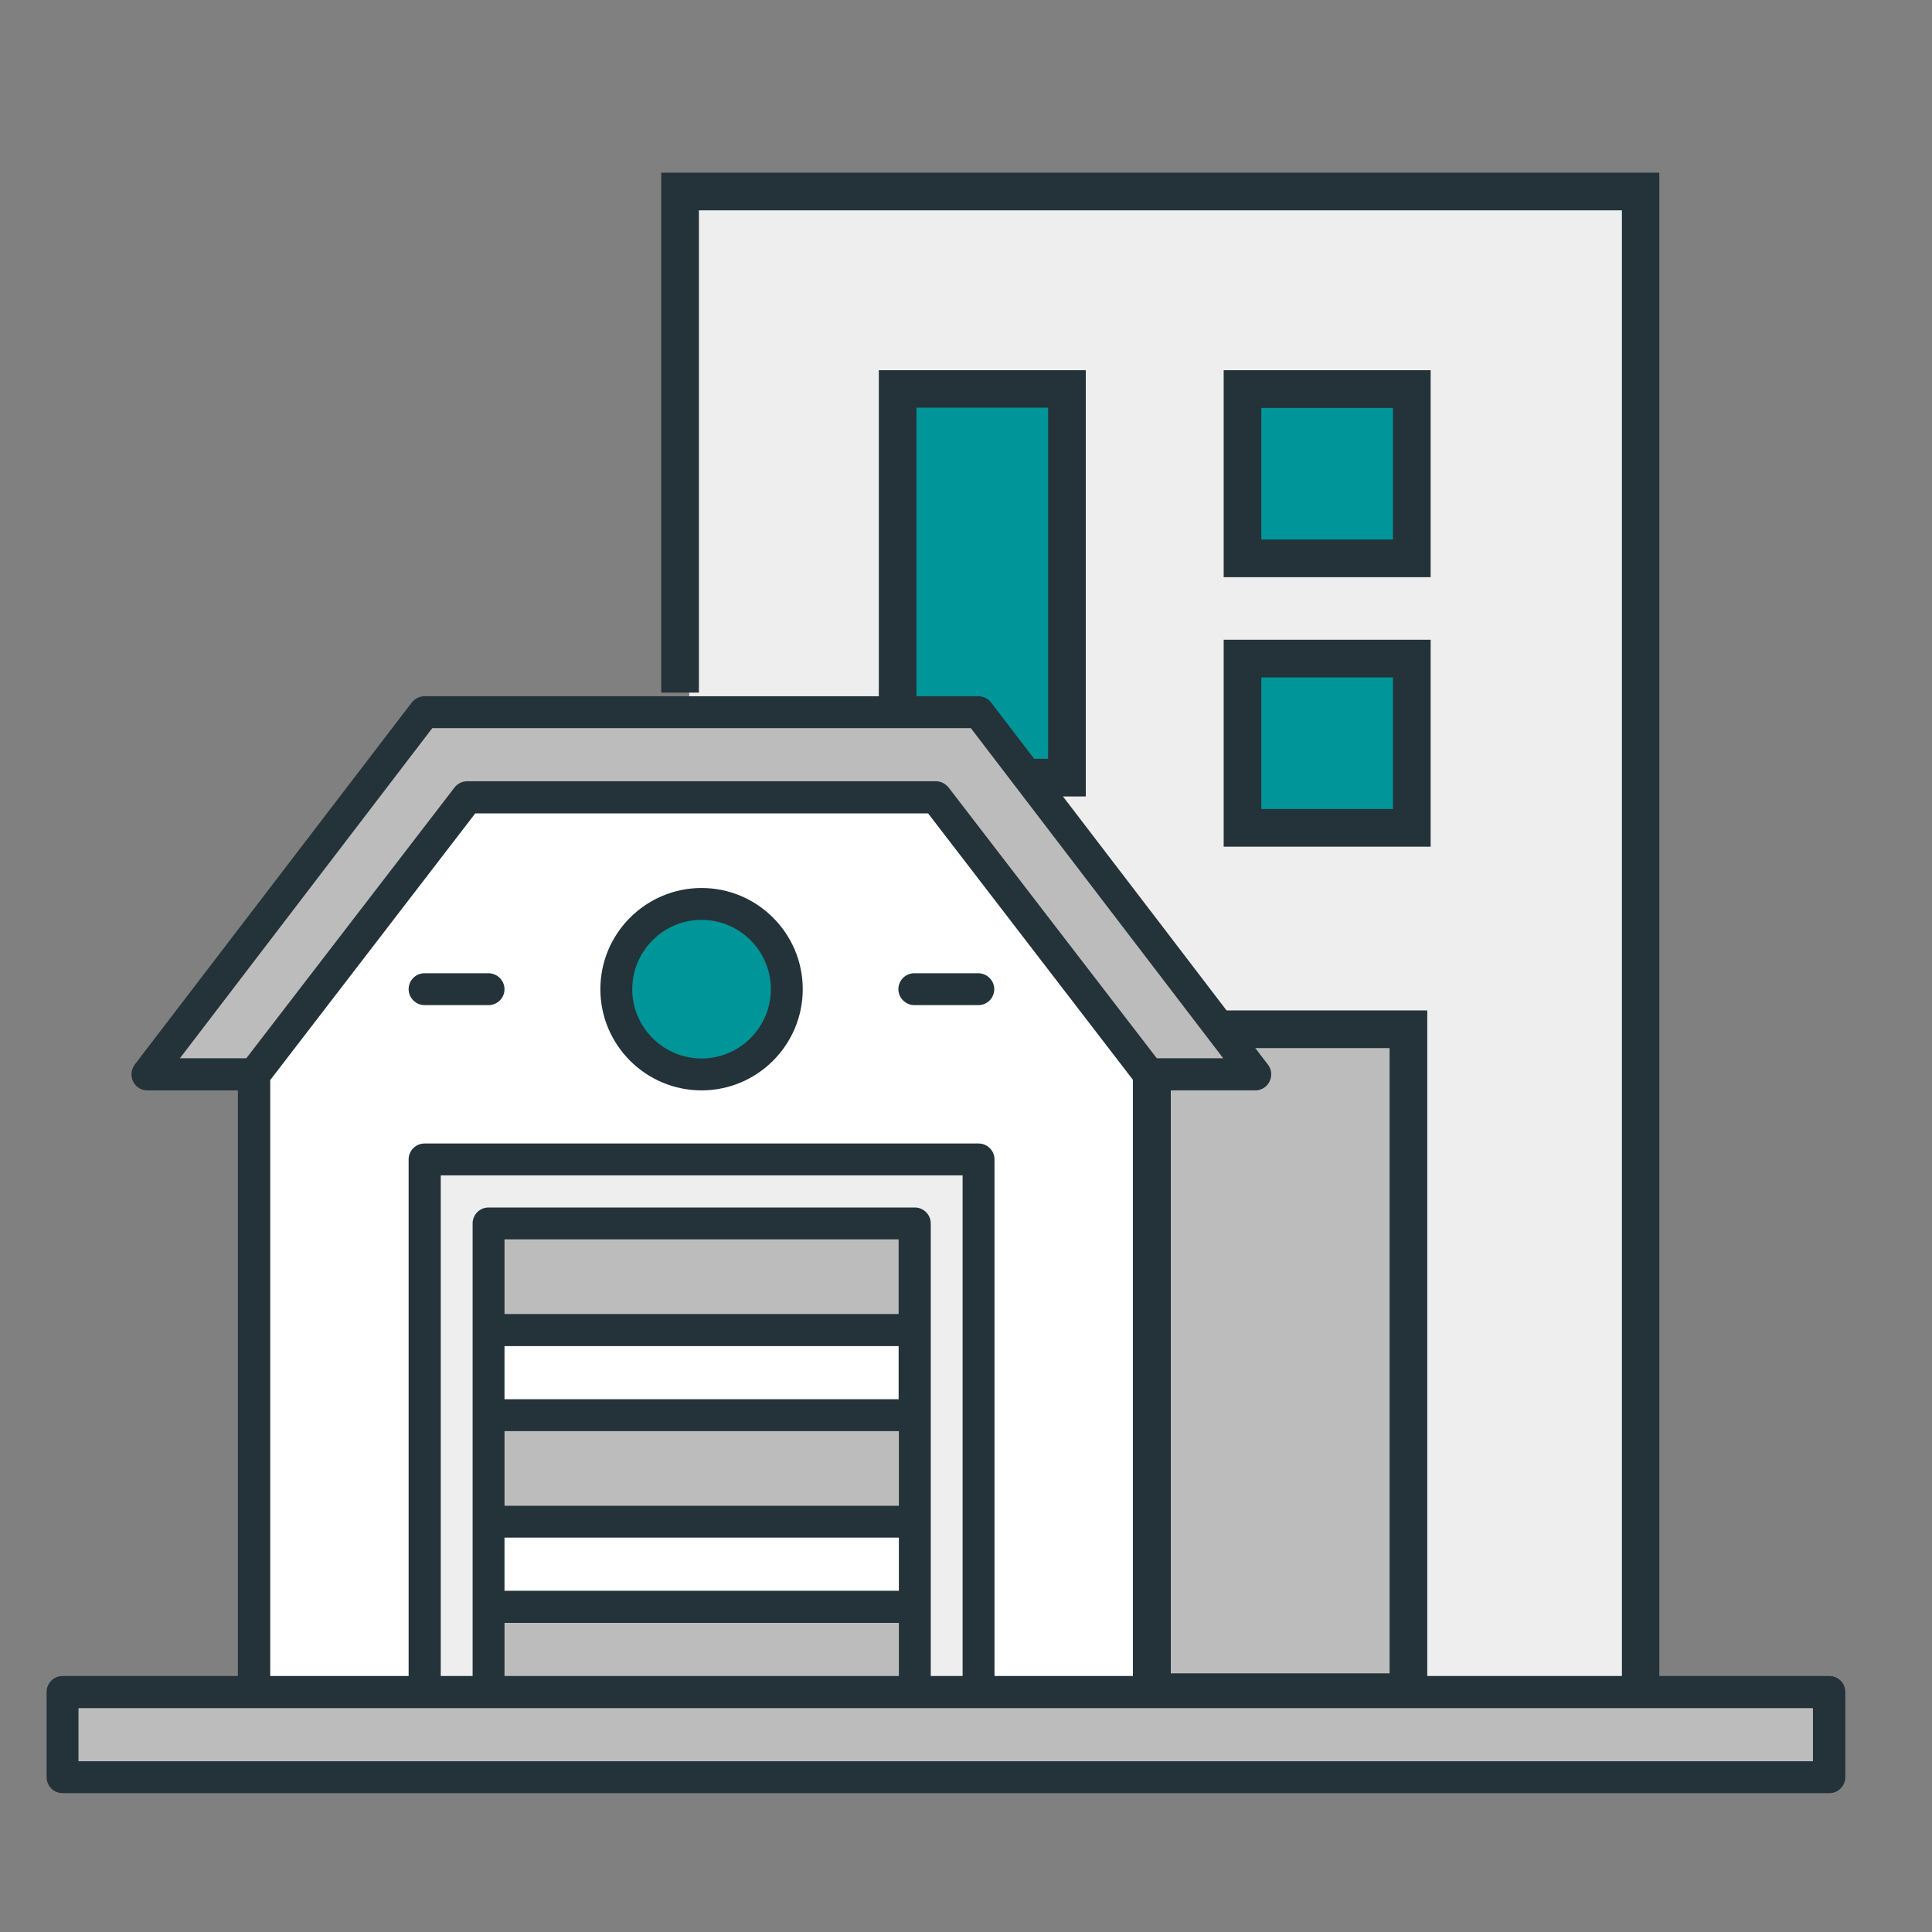
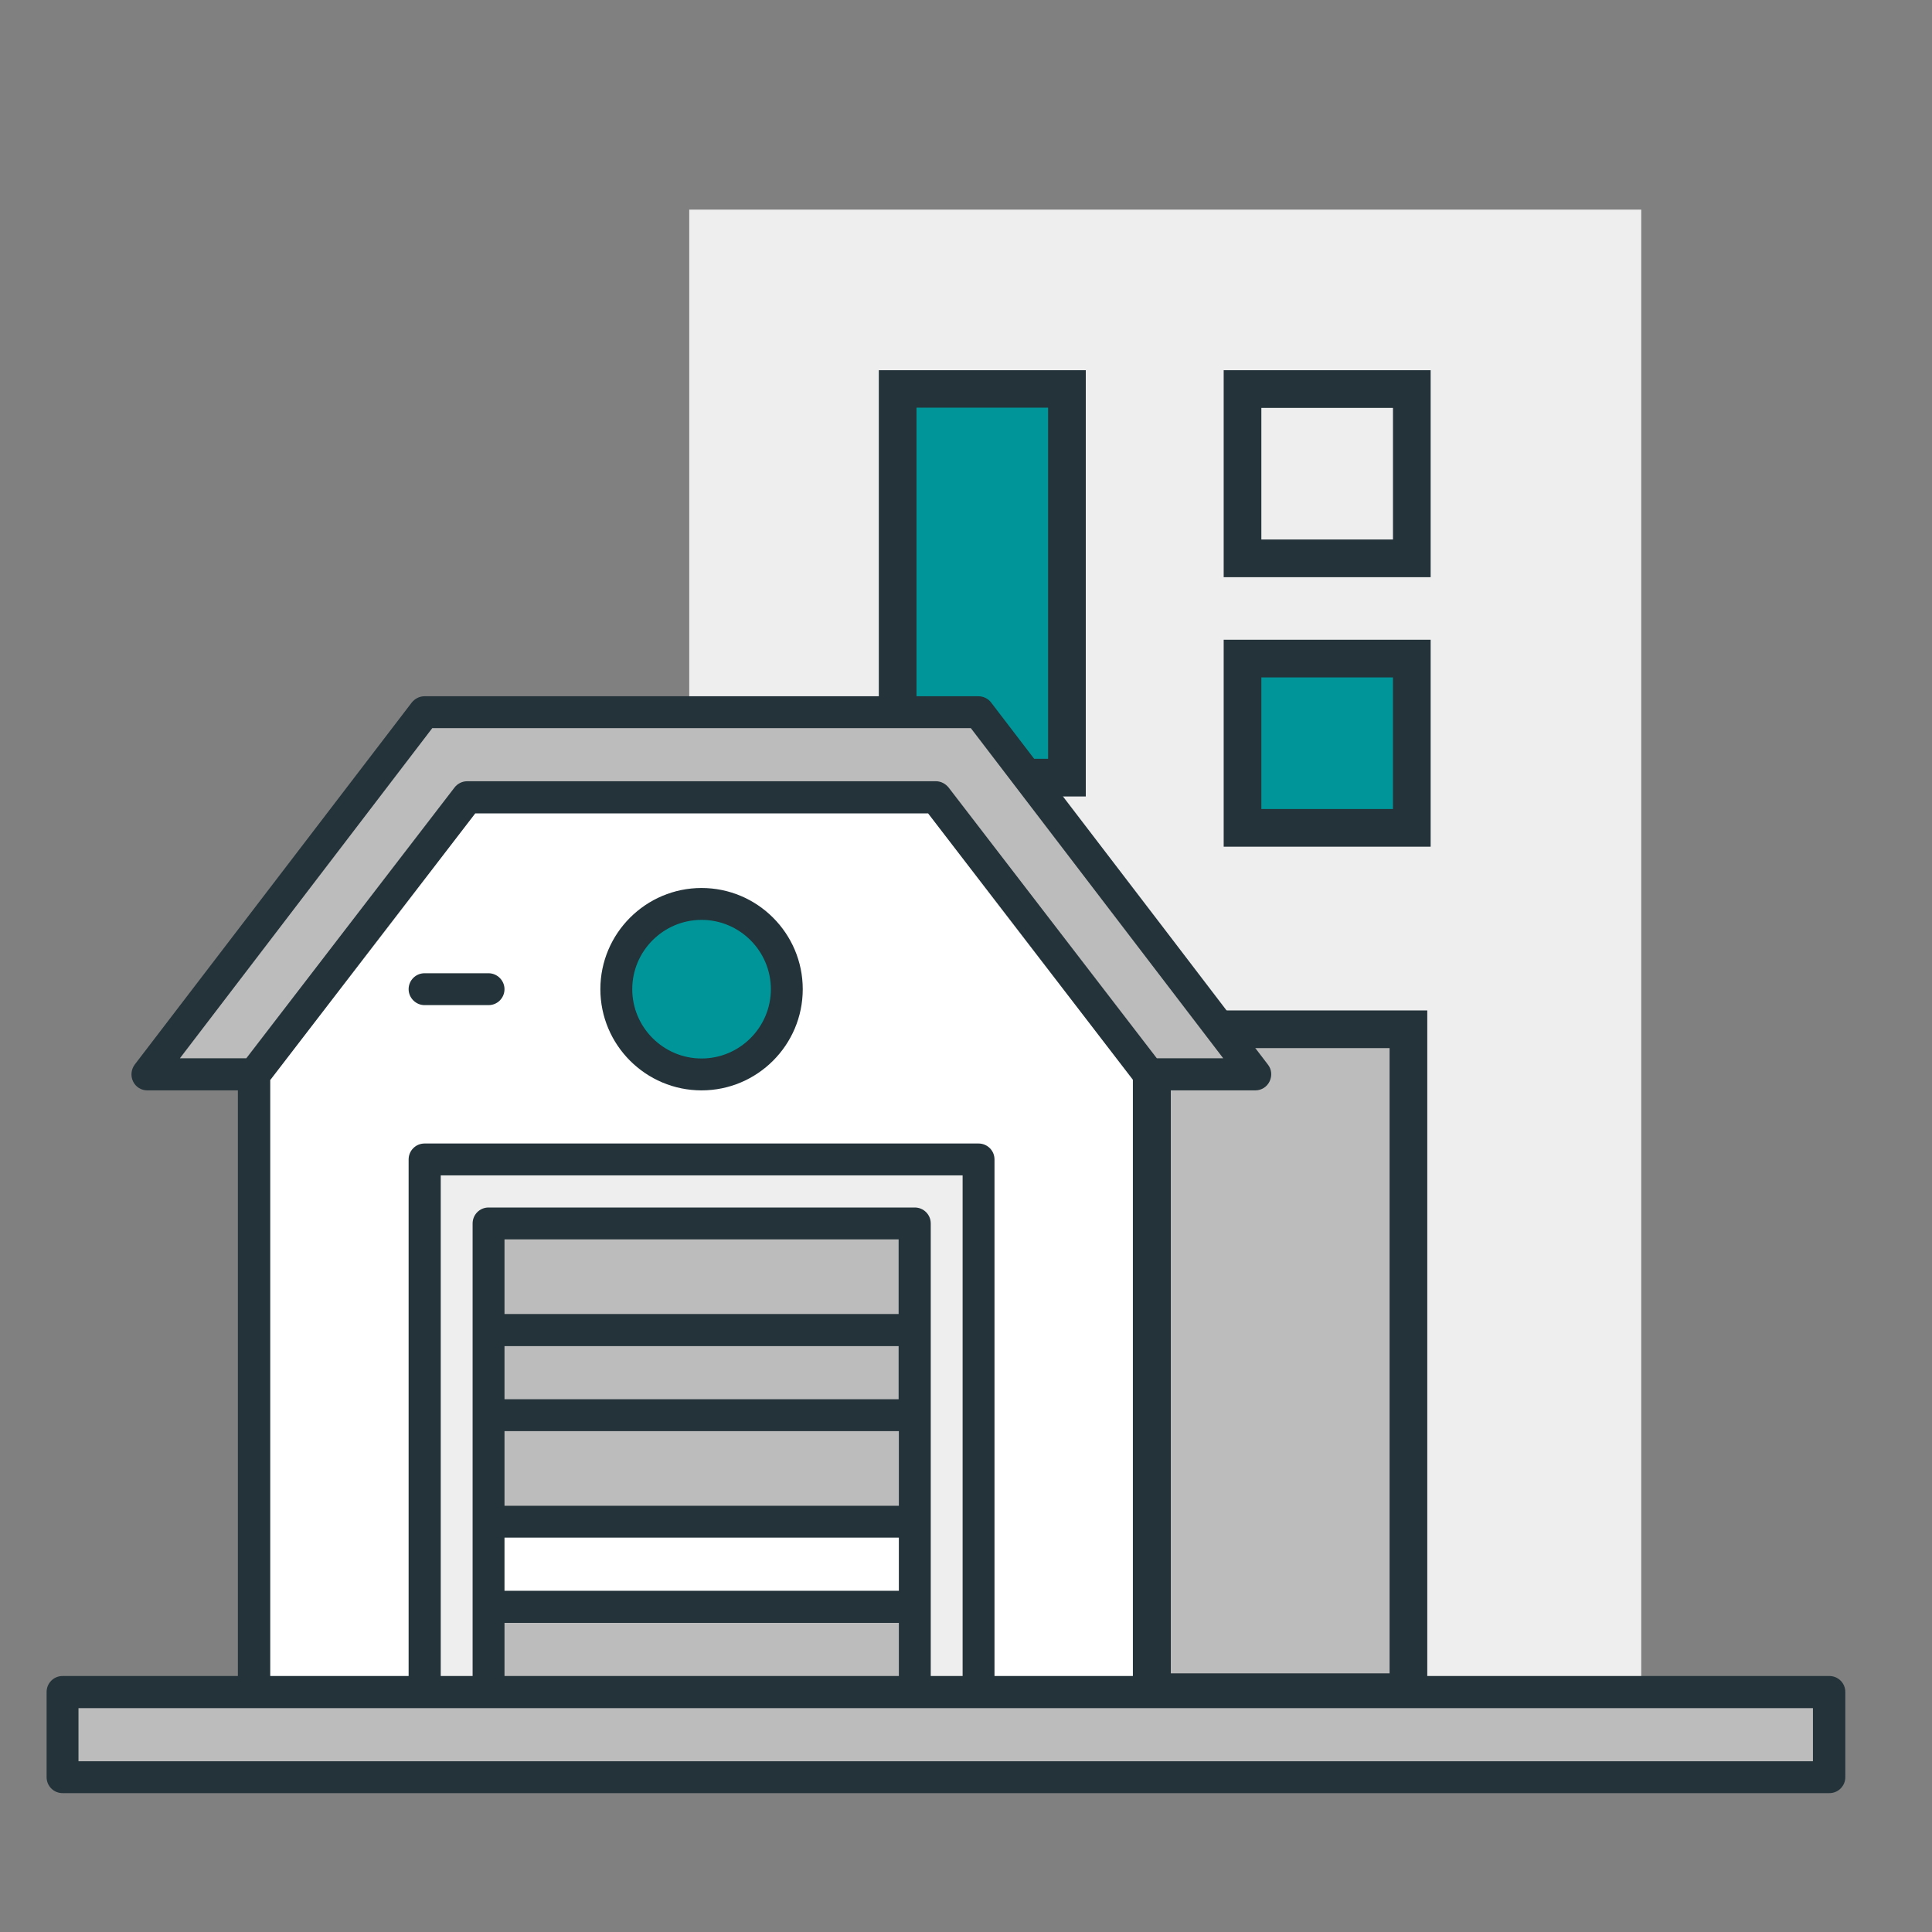
<svg xmlns="http://www.w3.org/2000/svg" id="Capa_1" data-name="Capa 1" viewBox="0 0 80 80">
  <rect x="0" y="0" width="80" height="80" fill="#808080" stroke="none" />
  <defs>
    <style>      .cls-1 {        fill: #009599;      }      .cls-2 {        fill: #eee;      }      .cls-3 {        fill: #fff;      }      .cls-4 {        fill: #bdbcbc;      }      .cls-5 {        fill: #233339;      }    </style>
  </defs>
  <rect class="cls-2" x="28.54" y="8.68" width="39.42" height="61.95" />
  <g>
    <rect class="cls-1" x="37.18" y="16.11" width="7.01" height="16.09" />
-     <rect class="cls-1" x="51.45" y="16.11" width="7.01" height="7.01" />
    <rect class="cls-1" x="51.45" y="27.27" width="7.01" height="7.01" />
    <path class="cls-5" d="M44.96,32.98h-8.57V15.33h8.57v17.65Zm-7.01-1.56h5.45v-14.54h-5.45v14.54Z" />
    <rect class="cls-4" x="47.7" y="42.62" width="10.62" height="27.45" />
    <path class="cls-5" d="M59.1,70.85h-12.18v-29.01h12.18v29.01Zm-10.62-1.56h9.06v-25.89h-9.06v25.89Z" />
    <g>
      <g>
        <rect class="cls-4" x="2.59" y="70.06" width="73.27" height="3.53" />
        <polygon class="cls-3" points="47.57 44.49 47.57 70.06 10.52 70.06 10.52 44.49 19.34 33.02 38.75 33.02 47.57 44.49" />
        <rect class="cls-2" x="17.58" y="48.01" width="22.93" height="22.05" />
        <rect class="cls-4" x="20.23" y="50.66" width="17.64" height="19.4" />
-         <rect class="cls-3" x="20.23" y="55.07" width="17.64" height="3.53" />
        <rect class="cls-3" x="20.23" y="63.01" width="17.64" height="3.53" />
        <circle class="cls-1" cx="29.05" cy="40.96" r="3.53" />
        <polygon class="cls-4" points="51.98 44.49 47.57 44.49 38.75 33.02 19.34 33.02 10.52 44.49 6.11 44.49 10.52 38.72 14.88 33.02 17.58 29.49 40.51 29.49 43.21 33.02 44.04 34.11 47.26 38.31 47.57 38.72 51.98 44.49" />
        <polyline class="cls-2" points="47.57 38.31 47.26 38.31 44.04 34.11" />
      </g>
      <g>
        <path class="cls-5" d="M43.38,32.15l-2.34-3.06c-.12-.16-.32-.26-.53-.26H17.58c-.21,0-.4,.1-.53,.26l-11.47,14.99c-.15,.2-.18,.47-.07,.7,.11,.23,.34,.37,.59,.37h3.75v24.25H2.59c-.37,0-.66,.3-.66,.66v3.53c0,.37,.3,.66,.66,.66H75.75c.37,0,.66-.3,.66-.66v-3.53c0-.37-.3-.66-.66-.66h-27.52v-24.25h3.75c.25,0,.48-.14,.59-.37,.11-.23,.09-.5-.07-.7l-4.3-5.63m-1.29-1.69l-2.2-2.88m-26.79-3.73h22.28l10.45,13.67h-2.75l-8.62-11.21c-.13-.16-.32-.26-.52-.26H19.34c-.2,0-.4,.1-.52,.26l-8.62,11.21h-2.75l10.45-13.67Zm-6.72,14.56l8.48-11.03h18.75l8.48,11.03v24.69h-5.73v-21.39c0-.37-.3-.66-.66-.66H17.58c-.37,0-.66,.3-.66,.66v21.39h-5.73v-24.69Zm9.7,14.55h16.32v3.09H20.89v-3.09Zm16.32-1.32H20.89v-2.2h16.32v2.2Zm-16.32,5.73h16.32v2.2H20.89v-2.2Zm16.32-9.26H20.89v-3.09h16.32v3.09Zm-16.32,12.79h16.32v2.2H20.89v-2.2Zm17.64-.66v-15.88c0-.37-.3-.66-.66-.66H20.23c-.37,0-.66,.3-.66,.66v18.74h-1.32v-20.73h21.61v20.73h-1.32v-2.87Zm36.55,6.39H3.25v-2.2H75.07v2.2Z" />
        <path class="cls-5" d="M29.05,45.15c2.31,0,4.19-1.88,4.19-4.19s-1.88-4.19-4.19-4.19-4.19,1.88-4.19,4.19,1.88,4.19,4.19,4.19Zm0-7.06c1.58,0,2.87,1.29,2.87,2.87s-1.29,2.87-2.87,2.87-2.87-1.29-2.87-2.87,1.29-2.87,2.87-2.87Z" />
-         <path class="cls-5" d="M37.86,41.62h2.65c.37,0,.66-.3,.66-.66s-.3-.66-.66-.66h-2.65c-.37,0-.66,.3-.66,.66s.3,.66,.66,.66Z" />
        <path class="cls-5" d="M17.58,41.62h2.65c.37,0,.66-.3,.66-.66s-.3-.66-.66-.66h-2.65c-.37,0-.66,.3-.66,.66s.3,.66,.66,.66Z" />
      </g>
    </g>
-     <polygon class="cls-5" points="68.71 70.1 67.16 70.1 67.16 8.71 28.94 8.71 28.94 28.68 27.38 28.68 27.38 7.15 68.71 7.15 68.71 70.1" />
    <path class="cls-5" d="M59.24,23.9h-8.57V15.33h8.57v8.57Zm-7.01-1.56h5.45v-5.45h-5.45v5.45Z" />
    <path class="cls-5" d="M59.24,35.06h-8.57v-8.57h8.57v8.57Zm-7.01-1.56h5.45v-5.45h-5.45v5.45Z" />
  </g>
</svg>